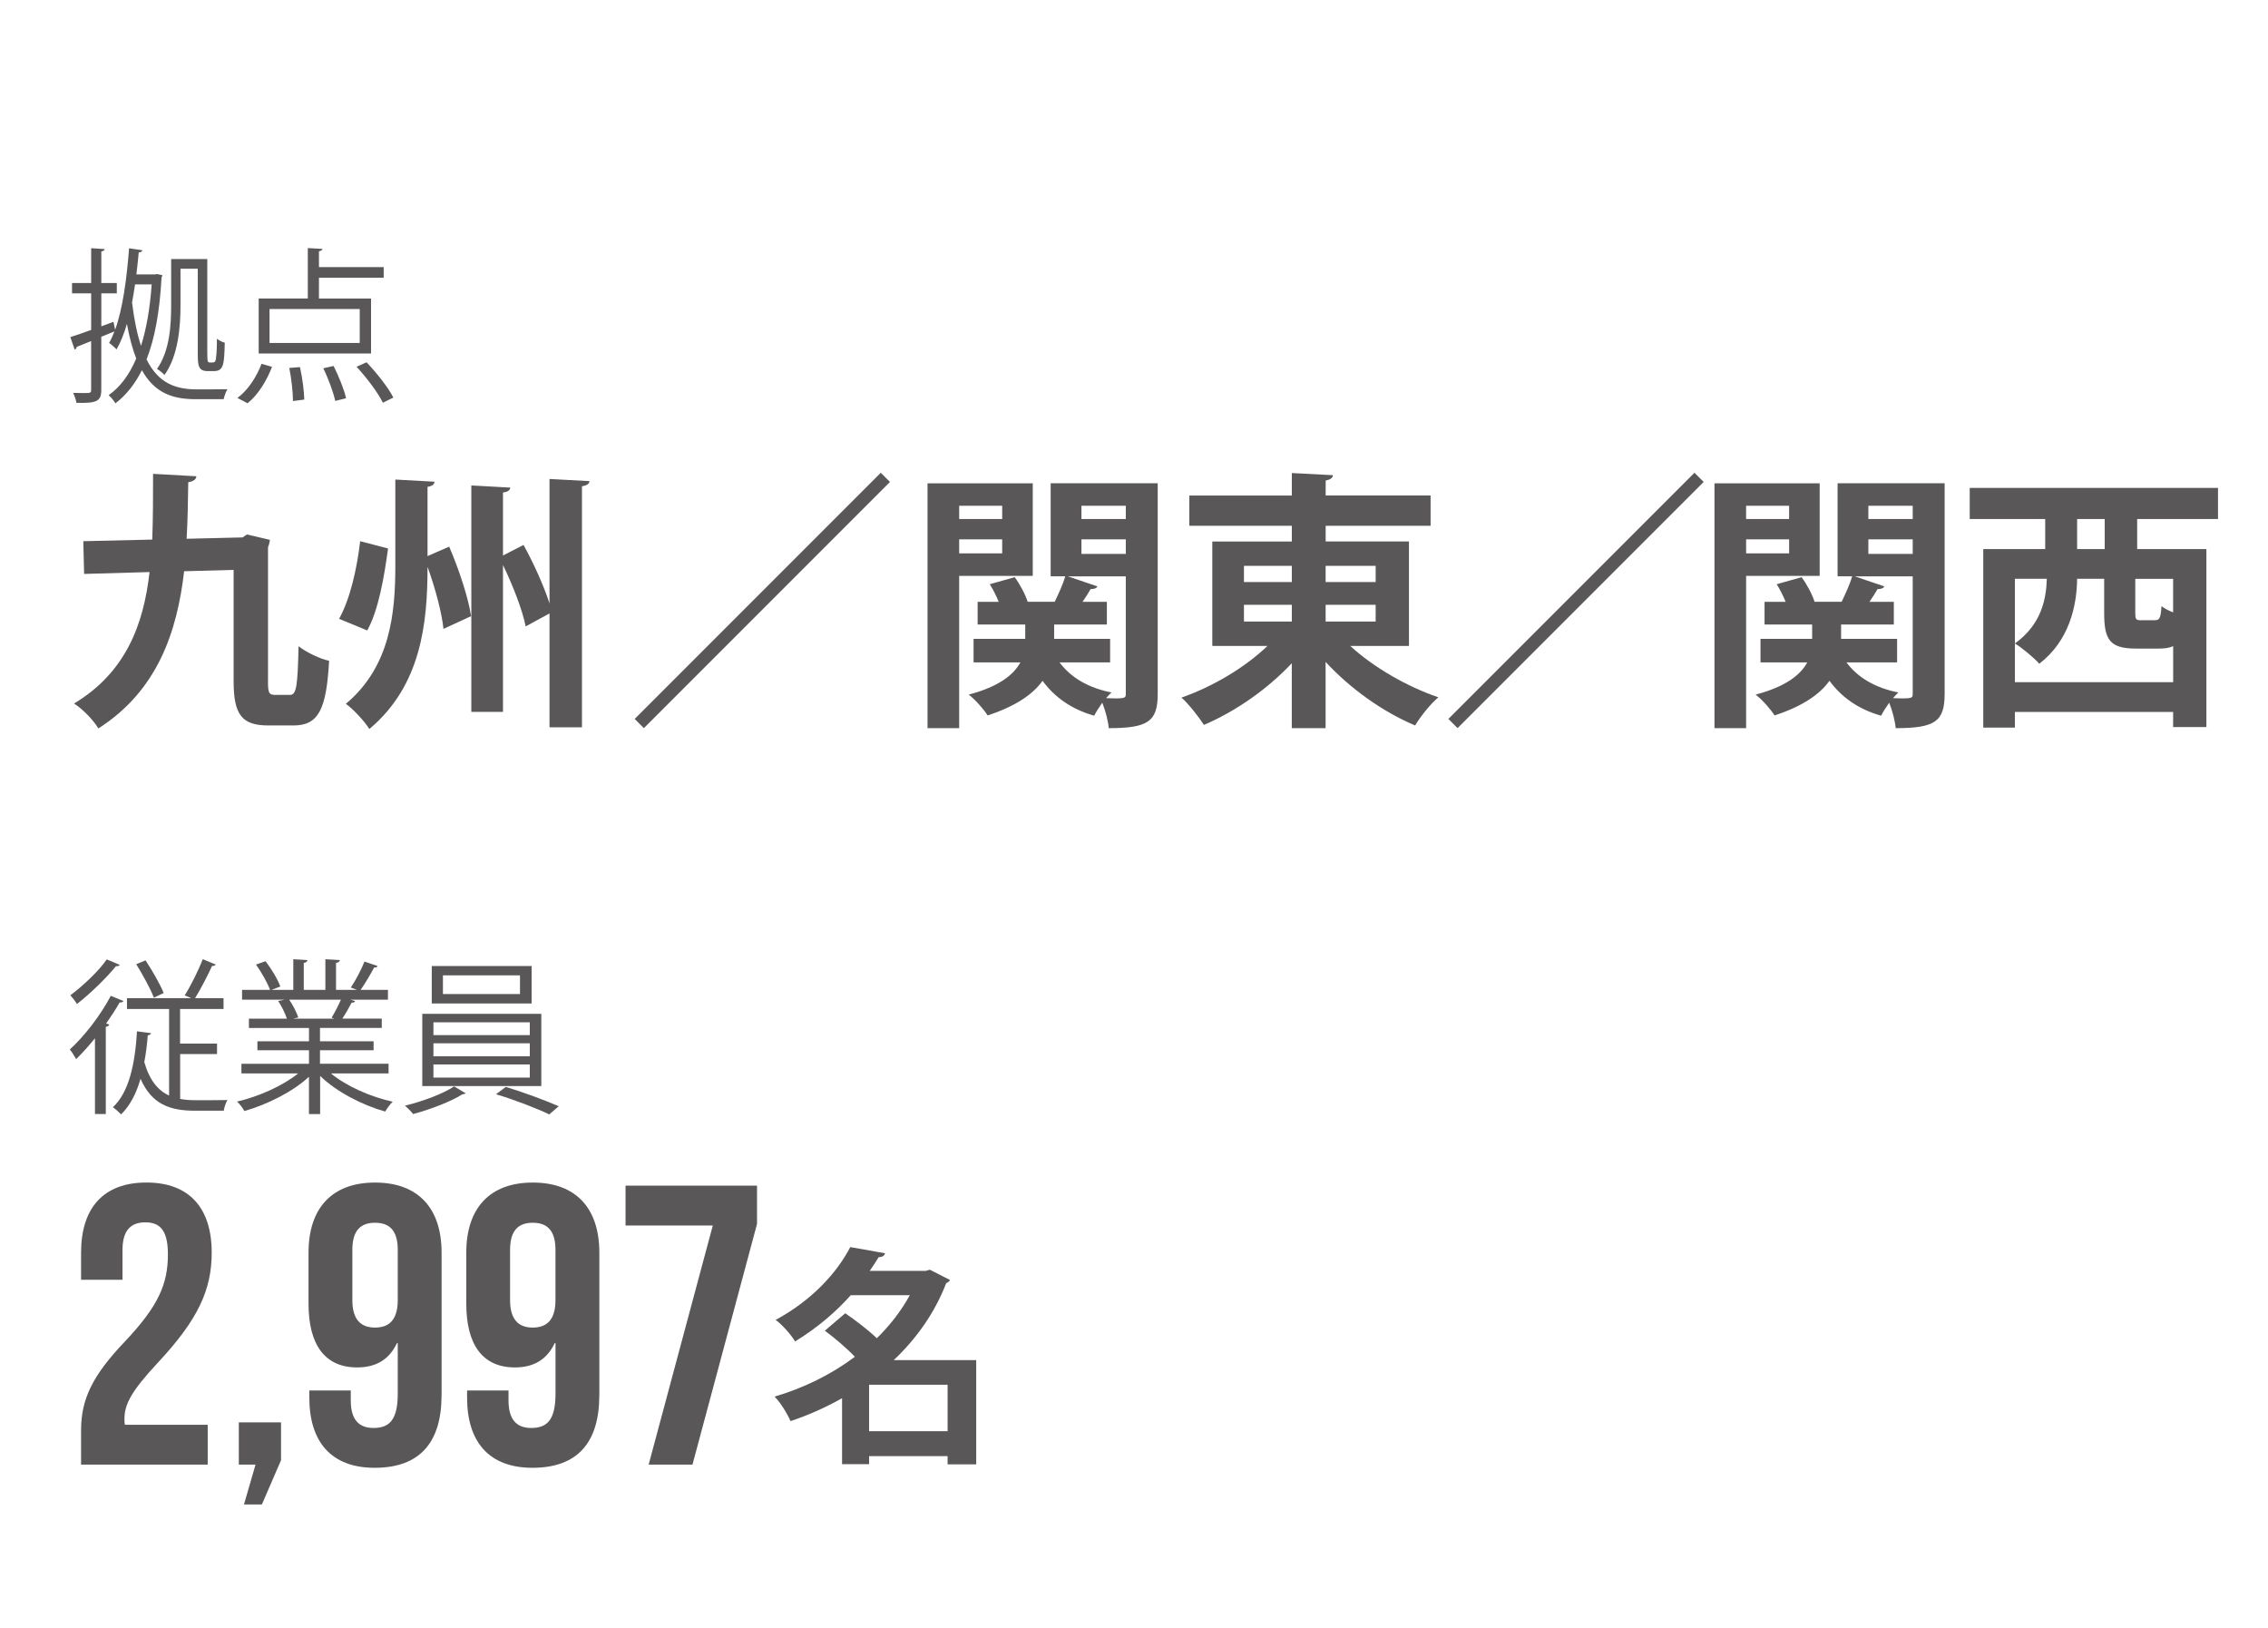
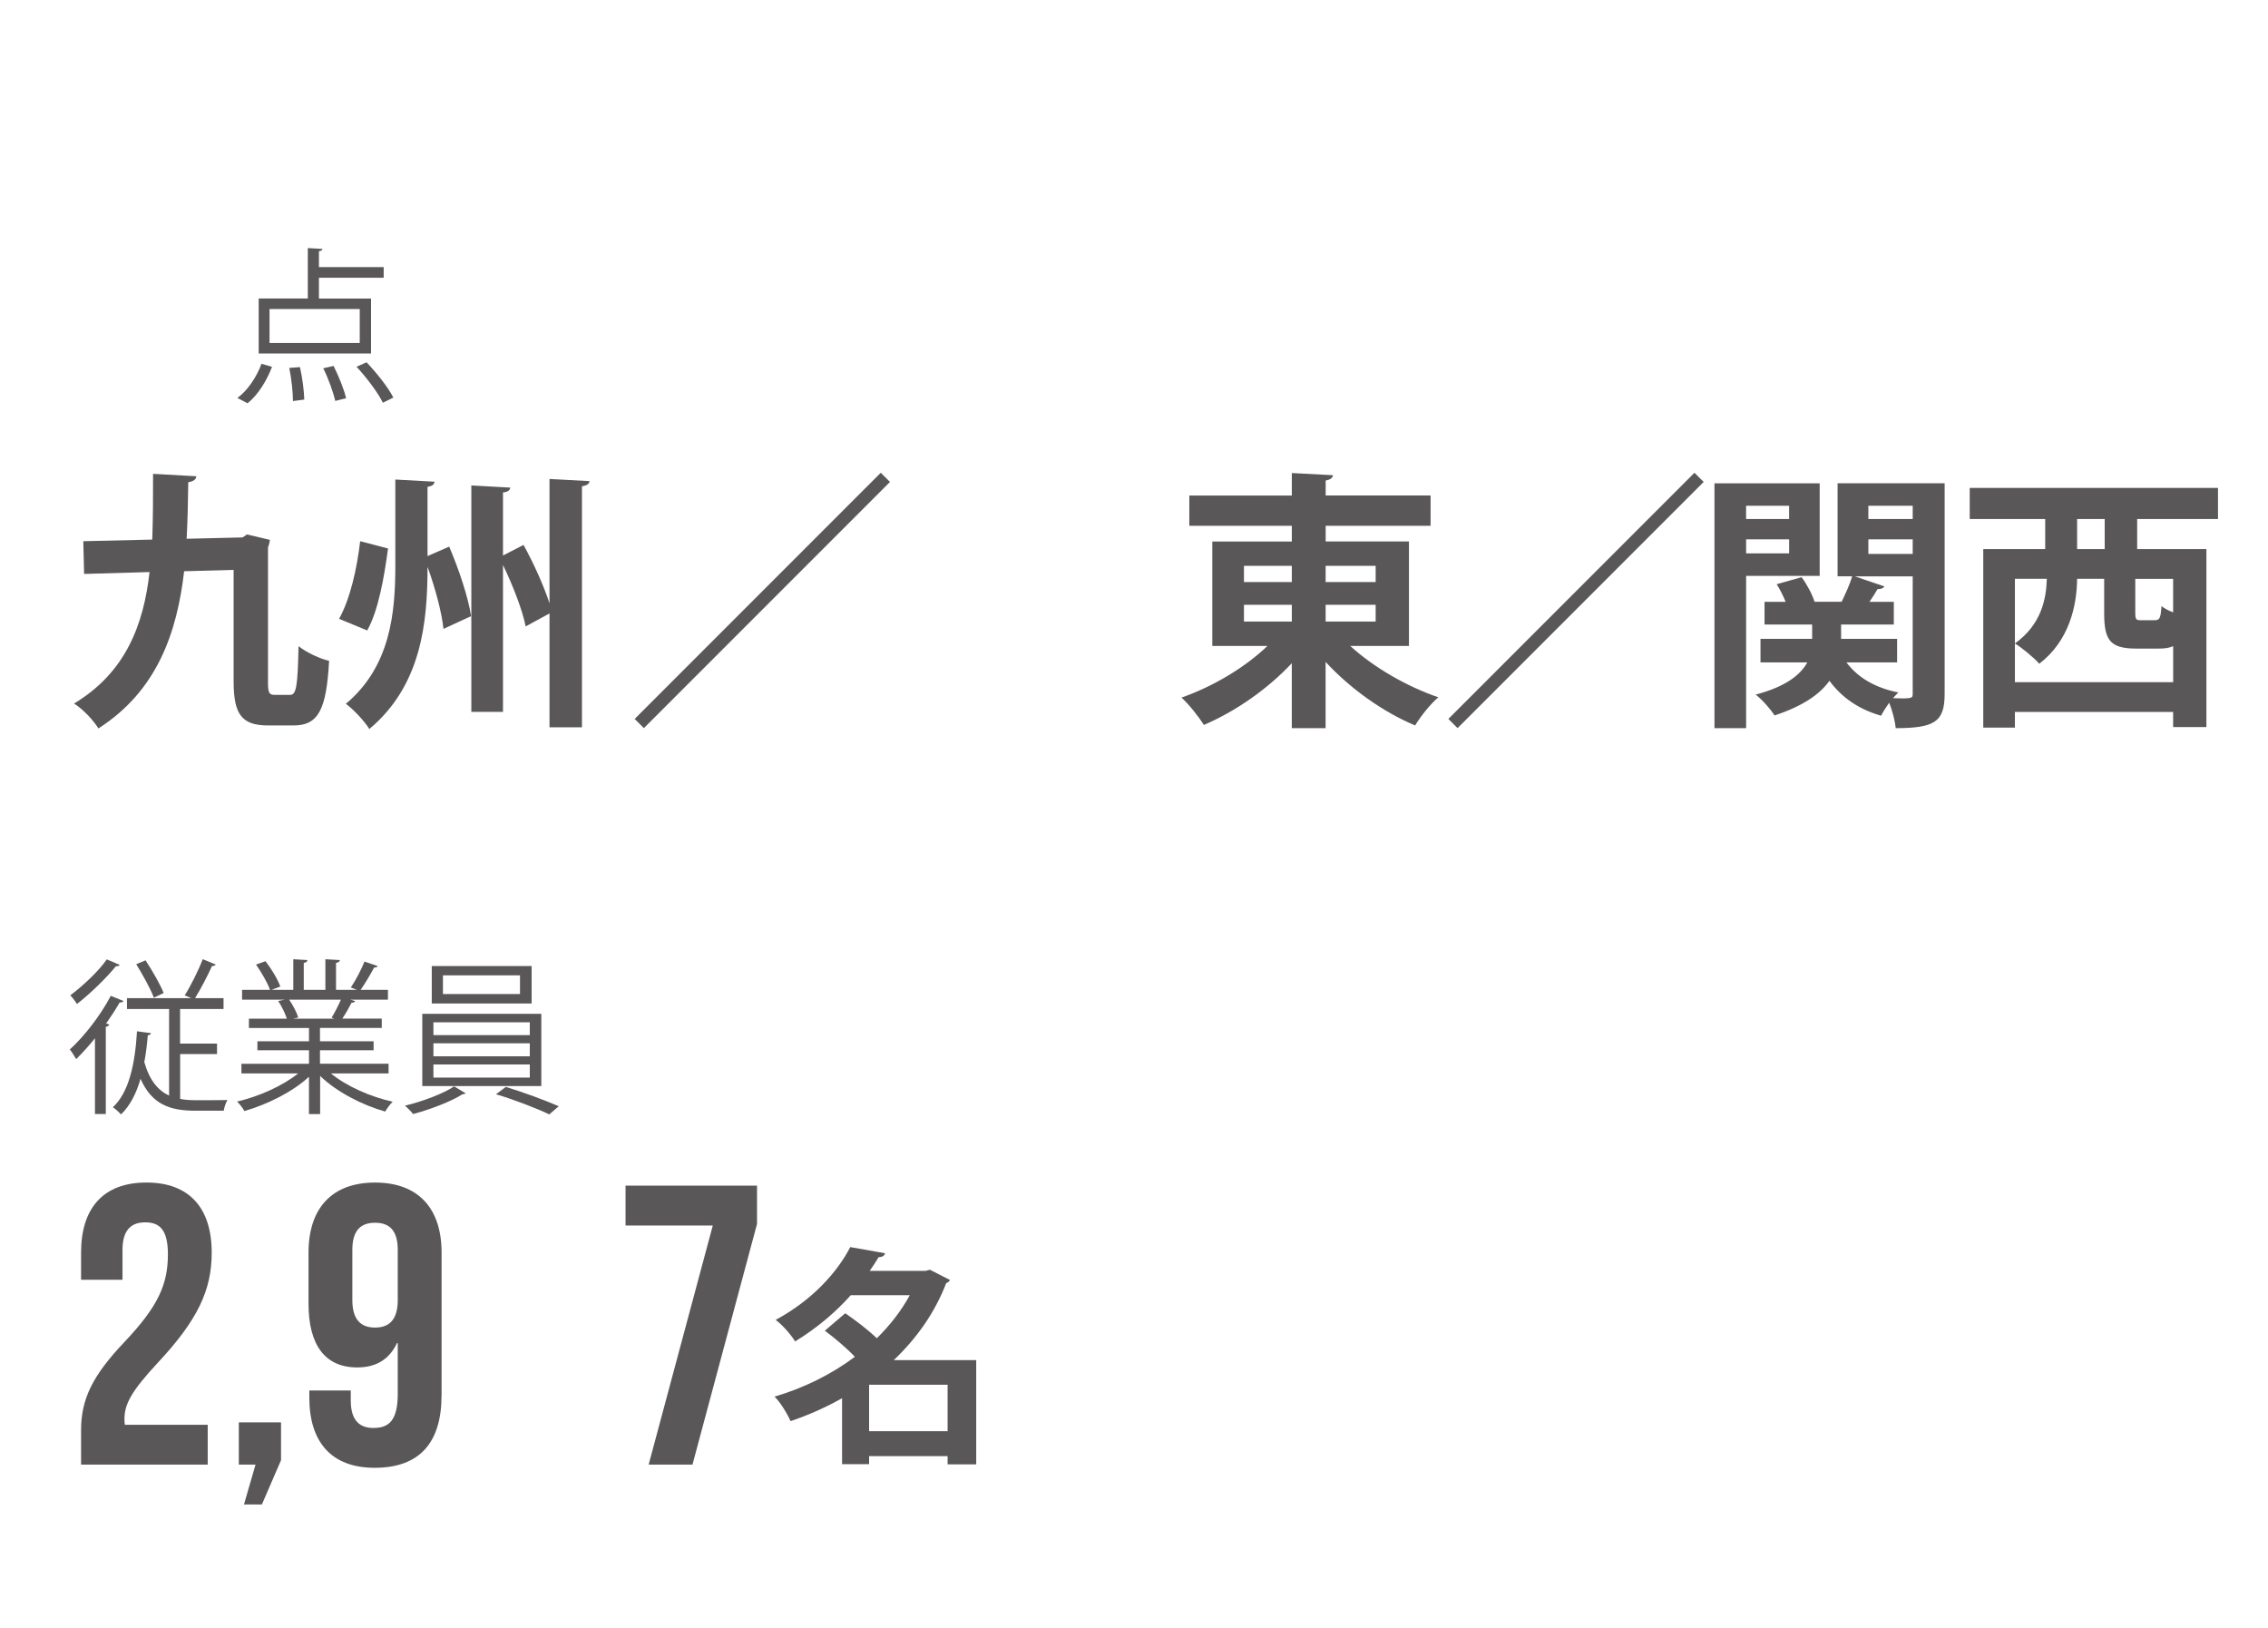
<svg xmlns="http://www.w3.org/2000/svg" id="_レイヤー_1" data-name="レイヤー_1" version="1.1" viewBox="0 0 672.26 482.46">
  <defs>
    <style> .st0 { fill: #595757; } </style>
  </defs>
  <path class="st0" d="M28.14,307.67c-1.83,2.27-3.75,4.39-5.57,6.17-.4-.69-1.28-2.17-1.87-2.86,4.14-3.75,9.03-9.97,12.14-15.89l3.75,1.53c-.15.35-.54.44-1.13.44-1.18,2.07-2.57,4.19-4,6.22l.94.34c-.15.3-.39.54-1.04.64v25.85h-3.21v-22.45ZM35.49,285.91c-.15.3-.59.44-1.13.4-2.76,3.4-7.55,8.09-11.55,11.2-.4-.69-1.33-1.92-1.97-2.57,3.75-2.81,8.39-7.15,10.81-10.65l3.85,1.63ZM53.4,312.36v13.27c1.43.3,3.01.39,4.69.39,1.04,0,7.84,0,9.32-.05-.49.79-.99,2.32-1.09,3.16h-8.44c-7.55,0-12.88-1.88-16.23-9.47-1.23,4.34-3.11,7.99-5.77,10.56-.59-.64-1.68-1.63-2.42-2.12,4.74-4.39,6.56-12.68,7.15-22.5l4.14.55c-.05.34-.34.54-.94.64-.25,2.77-.54,5.43-1.04,7.94,1.58,5.47,4.09,8.39,7.35,9.92v-25.66h-12.48v-3.21h19.04l-1.92-.84c1.78-2.81,4.1-7.45,5.33-10.71l3.85,1.58c-.15.3-.54.44-1.09.44-1.28,2.81-3.31,6.76-5.03,9.52h8.44v3.21h-12.88v10.26h10.95v3.11h-10.95ZM43.14,284.58c2.02,3.06,4.34,7.1,5.38,9.67l-2.91,1.38c-.99-2.61-3.31-6.81-5.23-9.92l2.76-1.13Z" />
  <path class="st0" d="M115.21,318.08h-17.12c4.59,3.8,11.79,6.95,18.31,8.39-.74.69-1.73,2.03-2.22,2.91-6.86-1.92-14.46-5.87-19.29-10.56v11.3h-3.31v-11.05c-4.84,4.49-12.43,8.24-19.14,10.16-.44-.84-1.43-2.12-2.17-2.81,6.41-1.48,13.52-4.64,18.11-8.34h-16.82v-2.86h20.03v-4h-15.29v-2.66h15.29v-3.95h-17.81v-2.76h11.25c-.49-1.53-1.53-3.65-2.57-5.23l1.92-.39h-12.63v-2.91h8.29c-.74-2.07-2.52-5.18-4.15-7.5l2.81-.99c1.78,2.27,3.65,5.43,4.39,7.5l-2.61.99h6.46v-9.08l4.19.25c-.05.49-.44.74-1.09.84v7.99h6.41v-9.08l4.29.25c-.05.49-.49.74-1.14.84v7.99h6.22c-.64-.25-1.38-.55-1.83-.69,1.43-2.12,3.16-5.43,4.05-7.7l3.9,1.33c-.1.3-.49.44-1.04.44-1.04,1.92-2.61,4.64-4,6.61h8.09v2.91h-11.15l1.43.44c-.15.34-.54.49-1.04.44-.69,1.33-1.78,3.26-2.76,4.74h11.69v2.76h-18.31v3.95h15.89v2.66h-15.89v4h20.33v2.86ZM98.29,301.55c.89-1.43,2.02-3.6,2.76-5.33h-15.34c1.14,1.63,2.22,3.8,2.71,5.28l-1.53.35h12.19l-.79-.3Z" />
  <path class="st0" d="M138,323.95c-.2.2-.54.3-.99.34-3.21,2.07-9.52,4.49-14.56,5.82-.54-.69-1.63-1.82-2.42-2.47,5.13-1.23,11.5-3.6,14.56-5.72l3.4,2.02ZM125.17,300.42h35.28v21.41h-35.28v-21.41ZM127.98,286.26h29.6v11.1h-29.6v-11.1ZM128.47,302.93v3.8h28.57v-3.8h-28.57ZM128.47,309.15v3.85h28.57v-3.85h-28.57ZM128.47,315.42v3.9h28.57v-3.9h-28.57ZM131.29,289.02v5.53h22.84v-5.53h-22.84ZM162.81,330.22c-3.7-1.78-10.46-4.39-15.79-5.97l2.91-2.17c5.13,1.53,11.84,4.05,15.69,5.72l-2.81,2.42Z" />
-   <path class="st0" d="M46.5,81.2l1.63.34c-.05.3-.15.5-.25.69-.54,10.16-2.02,18.11-4.44,24.27,3.5,7.06,8.54,8.83,14.7,8.88,1.18,0,7.85,0,9.28-.05-.49.74-.94,2.12-1.13,2.96h-8.29c-6.76,0-12.14-1.78-15.94-8.59-2.12,4.2-4.69,7.4-7.85,9.82-.44-.74-1.28-1.83-2.02-2.42,3.35-2.32,6.07-5.92,8.19-10.86-1.09-2.81-2.02-6.17-2.76-10.26-.84,2.91-1.87,5.43-3.06,7.55-.54-.49-1.53-1.48-2.22-1.92.59-.99,1.09-2.17,1.58-3.4l-3.9,1.58v15.79c0,3.5-1.63,3.9-7.35,3.8-.15-.79-.54-2.07-.99-2.96,1.09,0,2.07.05,2.86.05,2.22,0,2.47,0,2.47-.89v-14.51c-1.63.64-3.11,1.23-4.29,1.73,0,.4-.25.64-.59.79l-1.28-3.7c1.73-.54,3.85-1.28,6.17-2.12v-10.85h-5.67v-3.06h5.67v-10.31l4,.25c-.05.39-.3.59-.99.69v9.38h4.59v3.06h-4.59v9.77l3.6-1.33.49,2.37c2.27-6.27,3.45-15.15,4.14-24.17l3.95.59c-.1.4-.44.59-1.09.64-.2,2.17-.44,4.34-.69,6.51h5.53l.54-.1ZM40.03,84.27c-.25,1.82-.59,3.65-.89,5.38.64,5.23,1.53,9.42,2.66,12.83,1.58-4.98,2.66-11.05,3.16-18.21h-4.93ZM53.5,79.63v10.9c0,6.22-.64,14.85-4.74,20.58-.49-.54-1.63-1.48-2.22-1.78,3.8-5.43,4.19-13.03,4.19-18.85v-13.71h10.71v27.78c0,1.43.05,2.37.2,2.62.1.15.3.25.54.25,1.14,0,1.28,0,1.58-.3.44-.64.54-4.29.54-6.76.59.49,1.48.99,2.32,1.18-.15,6.71-.39,8.43-3.31,8.43h-1.73c-2.96,0-2.96-1.82-2.96-5.87v-24.47h-5.13Z" />
  <path class="st0" d="M80.63,108.69c-1.53,4.05-4.14,8.34-7.25,10.81l-3.01-1.58c3.01-2.17,5.67-6.17,7.15-10.11l3.11.89ZM109.98,88.46v16.28h-33.3v-16.28h14.56v-14.95l4.34.25c-.05.35-.35.59-1.04.69v4.69h19.19v3.16h-19.19v6.17h15.44ZM106.63,101.63v-10.06h-26.74v10.06h26.74ZM86.84,118.85c0-2.47-.44-6.61-1.09-9.82l3.16-.25c.74,3.21,1.23,7.25,1.28,9.62l-3.35.44ZM99.37,118.8c-.54-2.47-2.02-6.61-3.55-9.67l3.06-.69c1.53,3.06,3.16,7.06,3.7,9.57l-3.21.79ZM113.49,119.34c-1.43-2.96-4.79-7.4-7.8-10.66l2.96-1.33c3.01,3.16,6.46,7.5,7.94,10.46l-3.11,1.53Z" />
  <path class="st0" d="M43.04,362.21c-4.13,0-6.73,2.24-6.73,8.15v8.86h-12.28v-8.03c0-13.22,6.61-20.78,19.36-20.78s19.36,7.56,19.36,20.78c0,10.98-4.01,19.84-16.06,32.71-7.67,8.26-9.8,12.16-9.8,16.53,0,.59,0,1.18.12,1.77h24.56v11.8H24.03v-10.15c0-9.21,3.31-16.17,12.99-26.33,9.92-10.51,12.75-17,12.75-25.86,0-7.44-2.6-9.45-6.73-9.45Z" />
  <path class="st0" d="M70.79,433.99v-12.51h12.51v11.21l-5.67,13.11h-5.31l3.42-11.8h-4.96Z" />
  <path class="st0" d="M130.88,413.45c0,13.93-6.38,21.49-19.83,21.49-12.75,0-19.36-7.56-19.36-20.78v-2.12h12.28v2.95c0,5.9,2.6,8.15,6.73,8.15,4.6,0,7.2-2.24,7.2-10.15v-14.99h-.24c-2.24,4.72-6.02,7.2-11.81,7.2-9.56,0-14.4-6.73-14.4-18.89v-15.11c0-13.22,6.97-20.78,19.72-20.78s19.72,7.56,19.72,20.78v42.27ZM117.9,385.24v-14.88c0-5.9-2.6-8.03-6.73-8.03s-6.73,2.12-6.73,8.03v14.88c0,5.9,2.6,8.15,6.73,8.15s6.73-2.25,6.73-8.15Z" />
-   <path class="st0" d="M177.64,413.45c0,13.93-6.38,21.49-19.83,21.49-12.75,0-19.36-7.56-19.36-20.78v-2.12h12.28v2.95c0,5.9,2.6,8.15,6.73,8.15,4.6,0,7.2-2.24,7.2-10.15v-14.99h-.24c-2.24,4.72-6.02,7.2-11.81,7.2-9.56,0-14.4-6.73-14.4-18.89v-15.11c0-13.22,6.97-20.78,19.72-20.78s19.72,7.56,19.72,20.78v42.27ZM164.65,385.24v-14.88c0-5.9-2.6-8.03-6.73-8.03s-6.73,2.12-6.73,8.03v14.88c0,5.9,2.6,8.15,6.73,8.15s6.73-2.25,6.73-8.15Z" />
  <path class="st0" d="M224.39,351.35v11.33l-19.13,71.31h-12.99l19.01-70.84h-25.86v-11.81h38.96Z" />
  <path class="st0" d="M289.36,403.06v30.87h-8.48v-2.44h-23.27v2.37h-8.01v-19.54c-4.82,2.71-9.97,5.02-15.27,6.79-.95-2.17-3.05-5.63-4.75-7.26,8.55-2.51,16.76-6.51,23.81-11.8-2.44-2.58-5.9-5.5-8.89-7.74l6.04-5.16c2.98,2.04,6.72,4.88,9.36,7.4,3.94-3.87,7.26-8.14,9.77-12.75h-17.5c-4.34,4.88-9.77,9.57-16.49,13.7-1.22-2.03-3.87-5.02-5.77-6.38,10.92-5.9,18.25-14.11,22.12-21.58l10.31,1.83c-.2.75-.81,1.15-1.9,1.15-.81,1.36-1.7,2.71-2.65,4.07h16.55l1.29-.34,5.97,3.05c-.27.47-.68.74-1.15.95-3.39,8.82-8.82,16.42-15.54,22.79h24.42ZM257.61,424.1h23.27v-13.77h-23.27v13.77Z" />
  <path class="st0" d="M79.43,201.98c0,3.37.32,3.93,2.08,3.93h4.49c1.84,0,2.24-2.57,2.49-14.43,2.33,1.85,6.41,3.77,9.06,4.33-.8,14.43-3.13,19.16-10.58,19.16h-7.38c-7.78,0-10.34-3.05-10.34-12.99v-33.11l-14.67.4c-2.09,17.96-7.86,35.35-25.41,46.58-1.52-2.49-4.49-5.61-7.21-7.38,15.31-9.22,20.6-23.33,22.37-38.96l-19.4.56-.24-9.7,20.44-.48c.24-6.41.24-12.99.24-19.48l12.83.72c-.08.96-.88,1.52-2.4,1.76-.08,5.45-.16,11.06-.48,16.76l16.59-.4,1.28-.88,6.81,1.6c-.08.72-.32,1.69-.56,2.17v39.84Z" />
  <path class="st0" d="M100.51,183.38c3.29-5.93,5.29-14.83,6.25-23.01l8.26,2.16c-1.12,8.25-2.81,18.28-6.17,24.29l-8.34-3.45ZM126.73,164.78l6.41-2.8c2.89,6.73,5.69,15.15,6.49,20.6l-8.18,3.77c-.48-4.73-2.4-11.94-4.65-18.19h-.08c0,16.59-1.92,35.03-17.24,47.86-1.44-2.32-4.81-5.93-6.97-7.46,13.23-11.06,14.67-26.94,14.67-40.97v-25.49l11.62.64c-.08.8-.64,1.28-2.08,1.52v20.52ZM162.88,141.93l11.86.64c-.08.8-.72,1.28-2.24,1.52v71.43h-9.62v-33.75l-7.06,3.85c-.96-4.81-3.77-12.1-6.73-18.2v43.53h-9.38v-67.1l11.54.64c-.08.72-.64,1.28-2.16,1.44v18.68l6.09-3.13c2.97,5.37,6.01,12.1,7.7,17.32v-36.88Z" />
  <path class="st0" d="M188.12,213.04l72.95-72.95,2.73,2.72-72.95,72.95-2.73-2.73Z" />
-   <path class="st0" d="M306.12,170.64h-21.81v45.13h-9.38v-72.55h31.19v27.42ZM297.06,149.87h-12.75v3.93h12.75v-3.93ZM284.31,163.98h12.75v-4.17h-12.75v4.17ZM343.16,143.22v62.37c0,8.18-2.81,10.18-14.51,10.18-.16-2.01-.96-5.13-1.92-7.54-.96,1.36-1.84,2.73-2.4,3.85-6.73-1.92-11.7-5.45-15.31-10.34-2.81,3.93-7.78,7.46-16.27,10.26-1.12-1.76-3.61-4.65-5.61-6.17,9.14-2.4,13.39-6.01,15.31-9.54h-13.87v-6.98h15.31v-4.25h-14.11v-6.73h6.25c-.72-1.76-1.68-3.69-2.65-5.21l7.38-2.09c1.6,2.16,3.13,5.05,3.85,7.29h8.02c1.12-2.32,2.49-5.29,3.13-7.54h-4.33v-27.57h31.75ZM329.05,196.29h-14.99c3.29,4.41,8.42,7.53,15.39,8.9-.48.48-1.04,1.04-1.6,1.68,5.85.24,5.85,0,5.85-1.36v-34.72h-17.16l8.74,2.97c-.24.56-.96.8-2,.8-.64,1.12-1.52,2.49-2.4,3.77h7.21v6.73h-15.63v4.25h16.59v6.98ZM333.7,149.87h-13.15v3.93h13.15v-3.93ZM320.55,159.81v4.33h13.15v-4.33h-13.15Z" />
  <path class="st0" d="M417.62,191.4h-17.4c6.89,6.33,16.76,12.03,26.13,15.23-2.33,1.92-5.37,5.77-6.89,8.34-9.54-4.01-19.24-10.9-26.54-18.84v19.64h-10.02v-19.24c-7.21,7.69-16.67,14.27-26.05,18.28-1.52-2.4-4.49-6.17-6.65-8.1,9.22-3.21,18.84-8.9,25.49-15.31h-16.35v-30.94h23.57v-4.65h-30.38v-8.98h30.38v-6.66l12.19.64c-.08.8-.72,1.28-2.16,1.6v4.41h31.1v8.98h-31.1v4.65h24.69v30.94ZM368.72,167.67v4.81h14.19v-4.81h-14.19ZM368.72,179.21v4.97h14.19v-4.97h-14.19ZM407.76,167.67h-14.83v4.81h14.83v-4.81ZM407.76,184.18v-4.97h-14.83v4.97h14.83Z" />
  <path class="st0" d="M429.31,213.04l72.95-72.95,2.73,2.72-72.95,72.95-2.73-2.73Z" />
  <path class="st0" d="M539.37,170.64h-21.8v45.13h-9.38v-72.55h31.18v27.42ZM530.31,149.87h-12.75v3.93h12.75v-3.93ZM517.57,163.98h12.75v-4.17h-12.75v4.17ZM576.41,143.22v62.37c0,8.18-2.81,10.18-14.51,10.18-.16-2.01-.96-5.13-1.92-7.54-.96,1.36-1.84,2.73-2.4,3.85-6.73-1.92-11.7-5.45-15.31-10.34-2.81,3.93-7.78,7.46-16.27,10.26-1.12-1.76-3.61-4.65-5.61-6.17,9.14-2.4,13.39-6.01,15.31-9.54h-13.87v-6.98h15.31v-4.25h-14.11v-6.73h6.25c-.72-1.76-1.68-3.69-2.65-5.21l7.38-2.09c1.6,2.16,3.13,5.05,3.85,7.29h8.02c1.12-2.32,2.49-5.29,3.13-7.54h-4.33v-27.57h31.75ZM562.3,196.29h-14.99c3.29,4.41,8.42,7.53,15.39,8.9-.48.48-1.04,1.04-1.6,1.68,5.85.24,5.85,0,5.85-1.36v-34.72h-17.16l8.74,2.97c-.24.56-.96.8-2,.8-.64,1.12-1.52,2.49-2.4,3.77h7.22v6.73h-15.63v4.25h16.6v6.98ZM566.95,149.87h-13.15v3.93h13.15v-3.93ZM553.8,159.81v4.33h13.15v-4.33h-13.15Z" />
  <path class="st0" d="M657.45,153.8h-23.97v8.9h20.52v52.75h-9.86v-4.49h-46.9v4.65h-9.38v-52.91h18.36v-8.9h-22.37v-9.22h73.59v9.22ZM597.25,202.14h46.9v-10.67c-1.2.56-2.57.72-4.33.72h-6.66c-7.85,0-9.46-2.64-9.46-10.58v-10.1h-8.02c-.08,8.02-2.33,18.36-11.22,25.17-1.36-1.6-5.21-4.81-7.22-6.01,7.86-5.61,9.3-13.23,9.46-19.16h-9.46v30.62ZM623.86,162.7v-8.9h-8.18v8.9h8.18ZM638.69,183.78c1.44,0,1.76-.56,2-4.17.8.64,2,1.29,3.45,1.85v-9.94h-11.22v10.02c0,2.09.24,2.25,1.76,2.25h4.01Z" />
</svg>